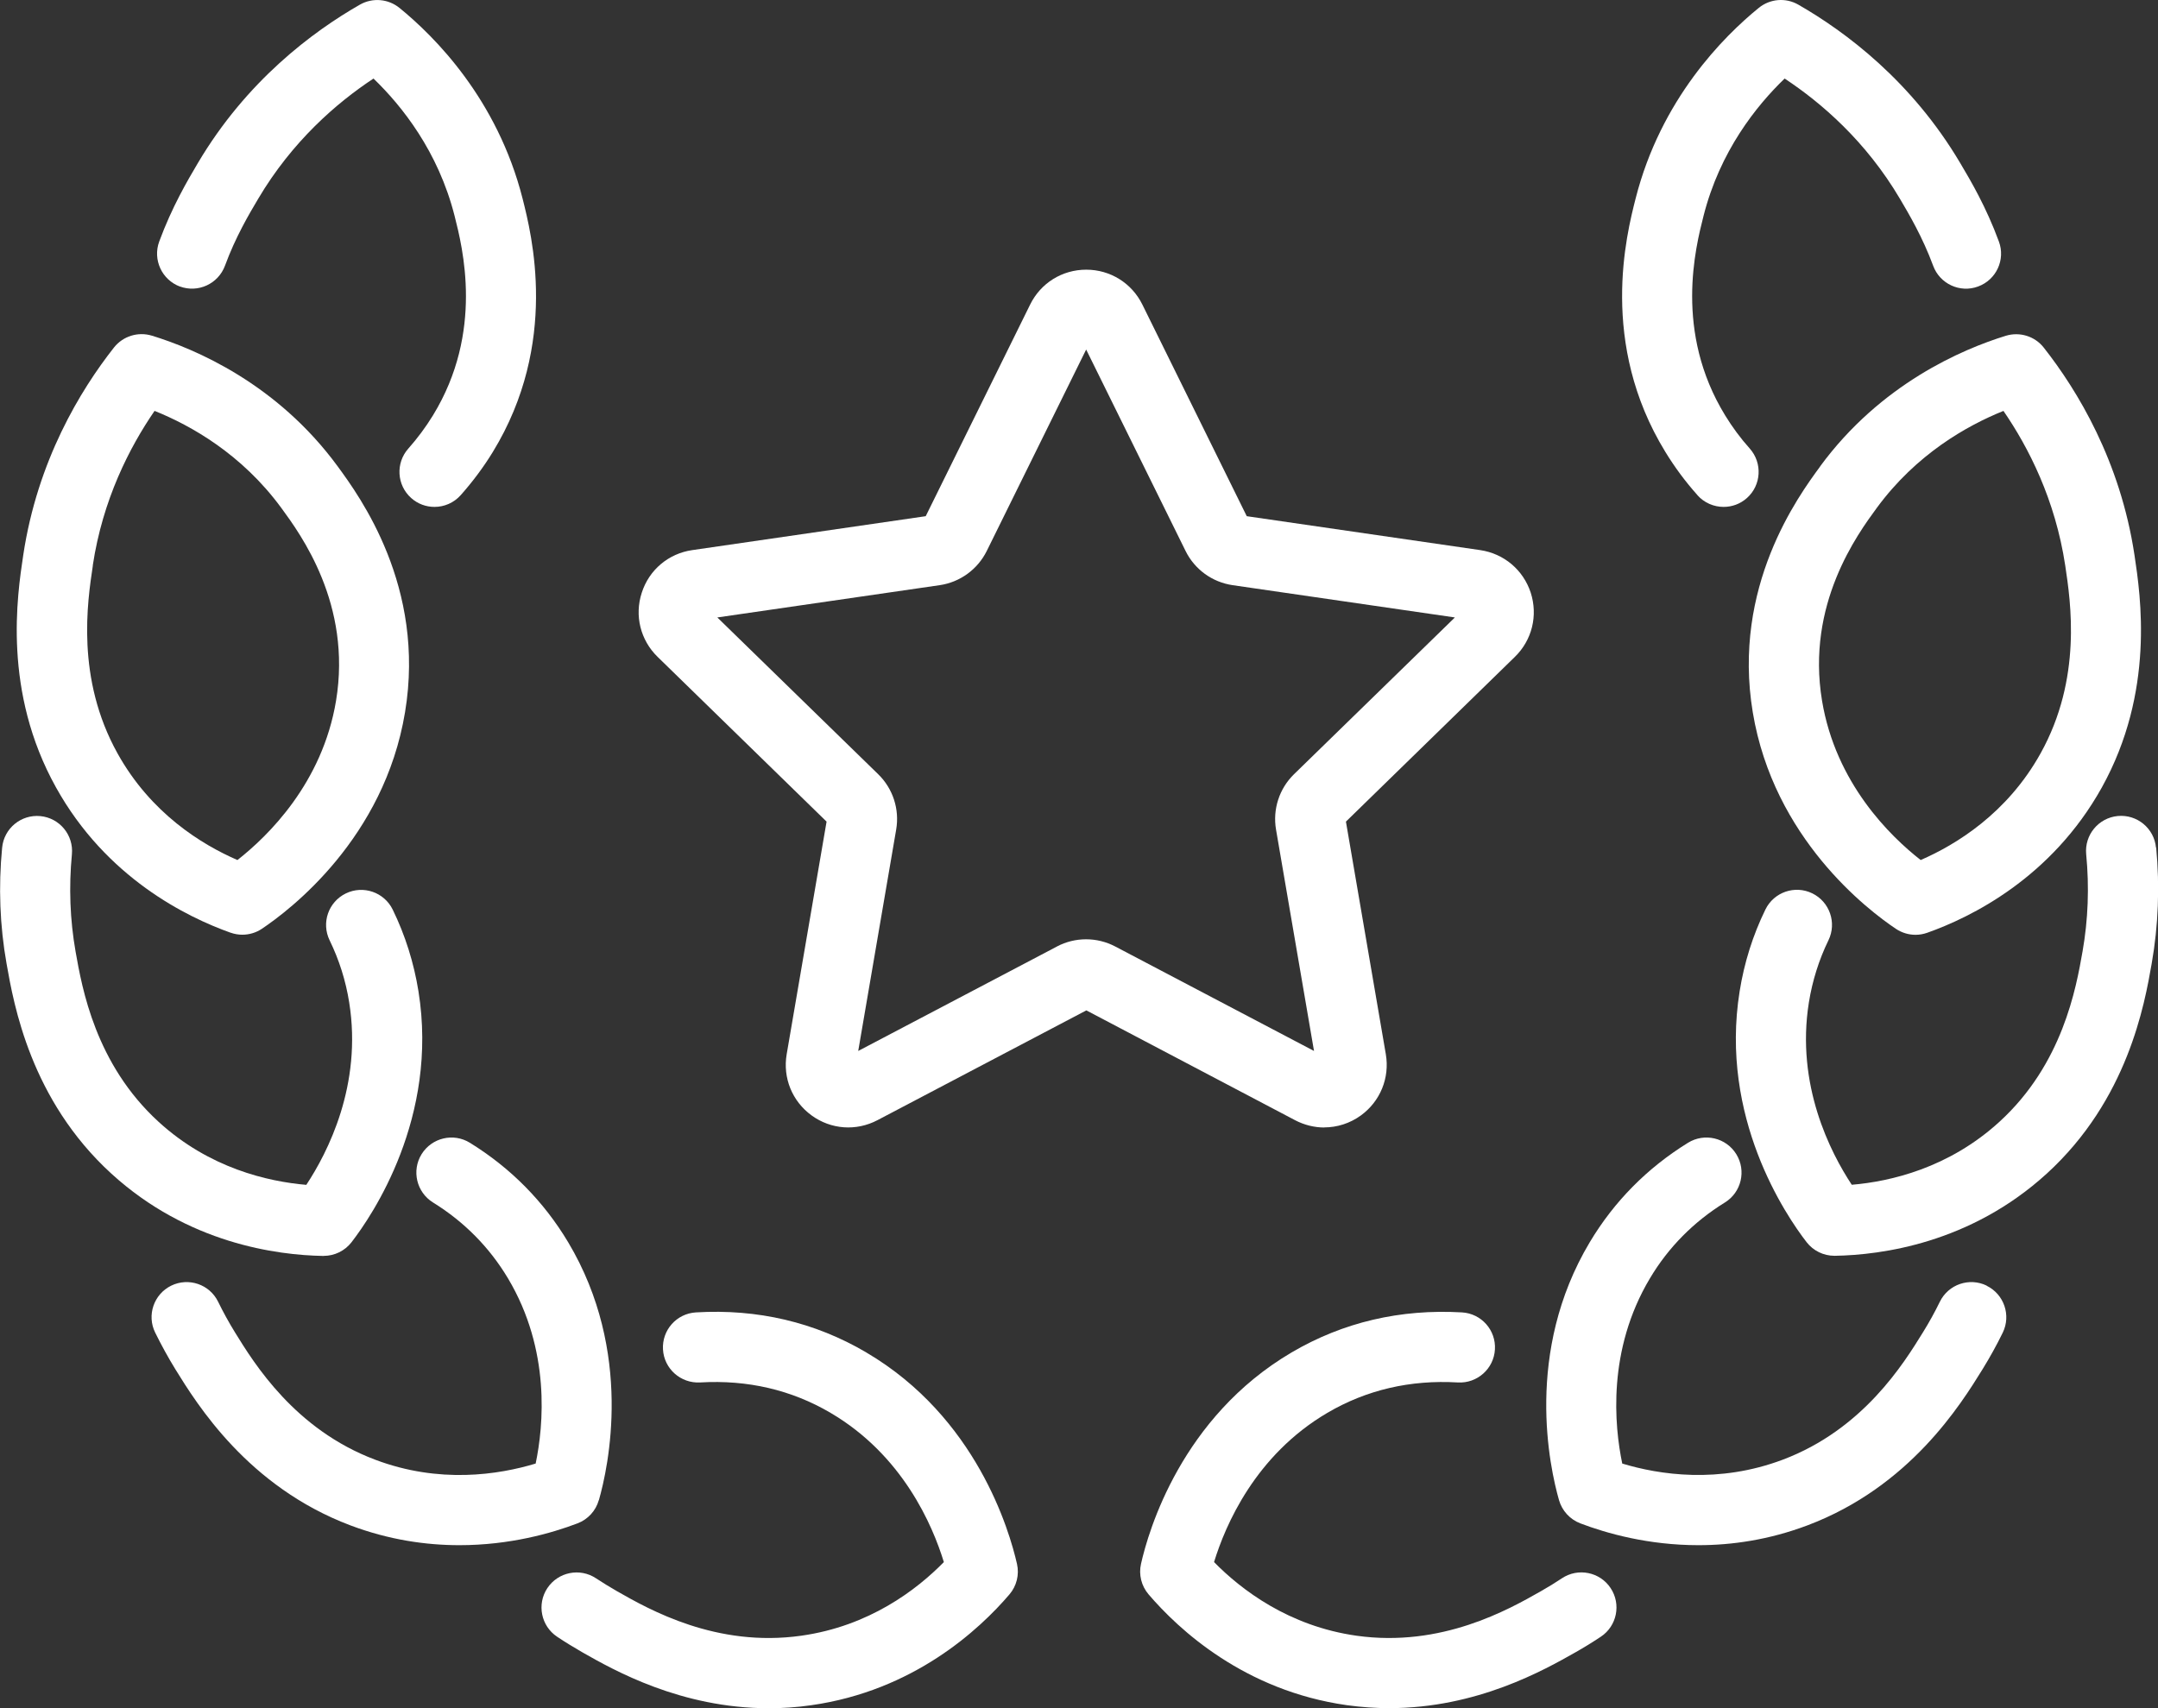
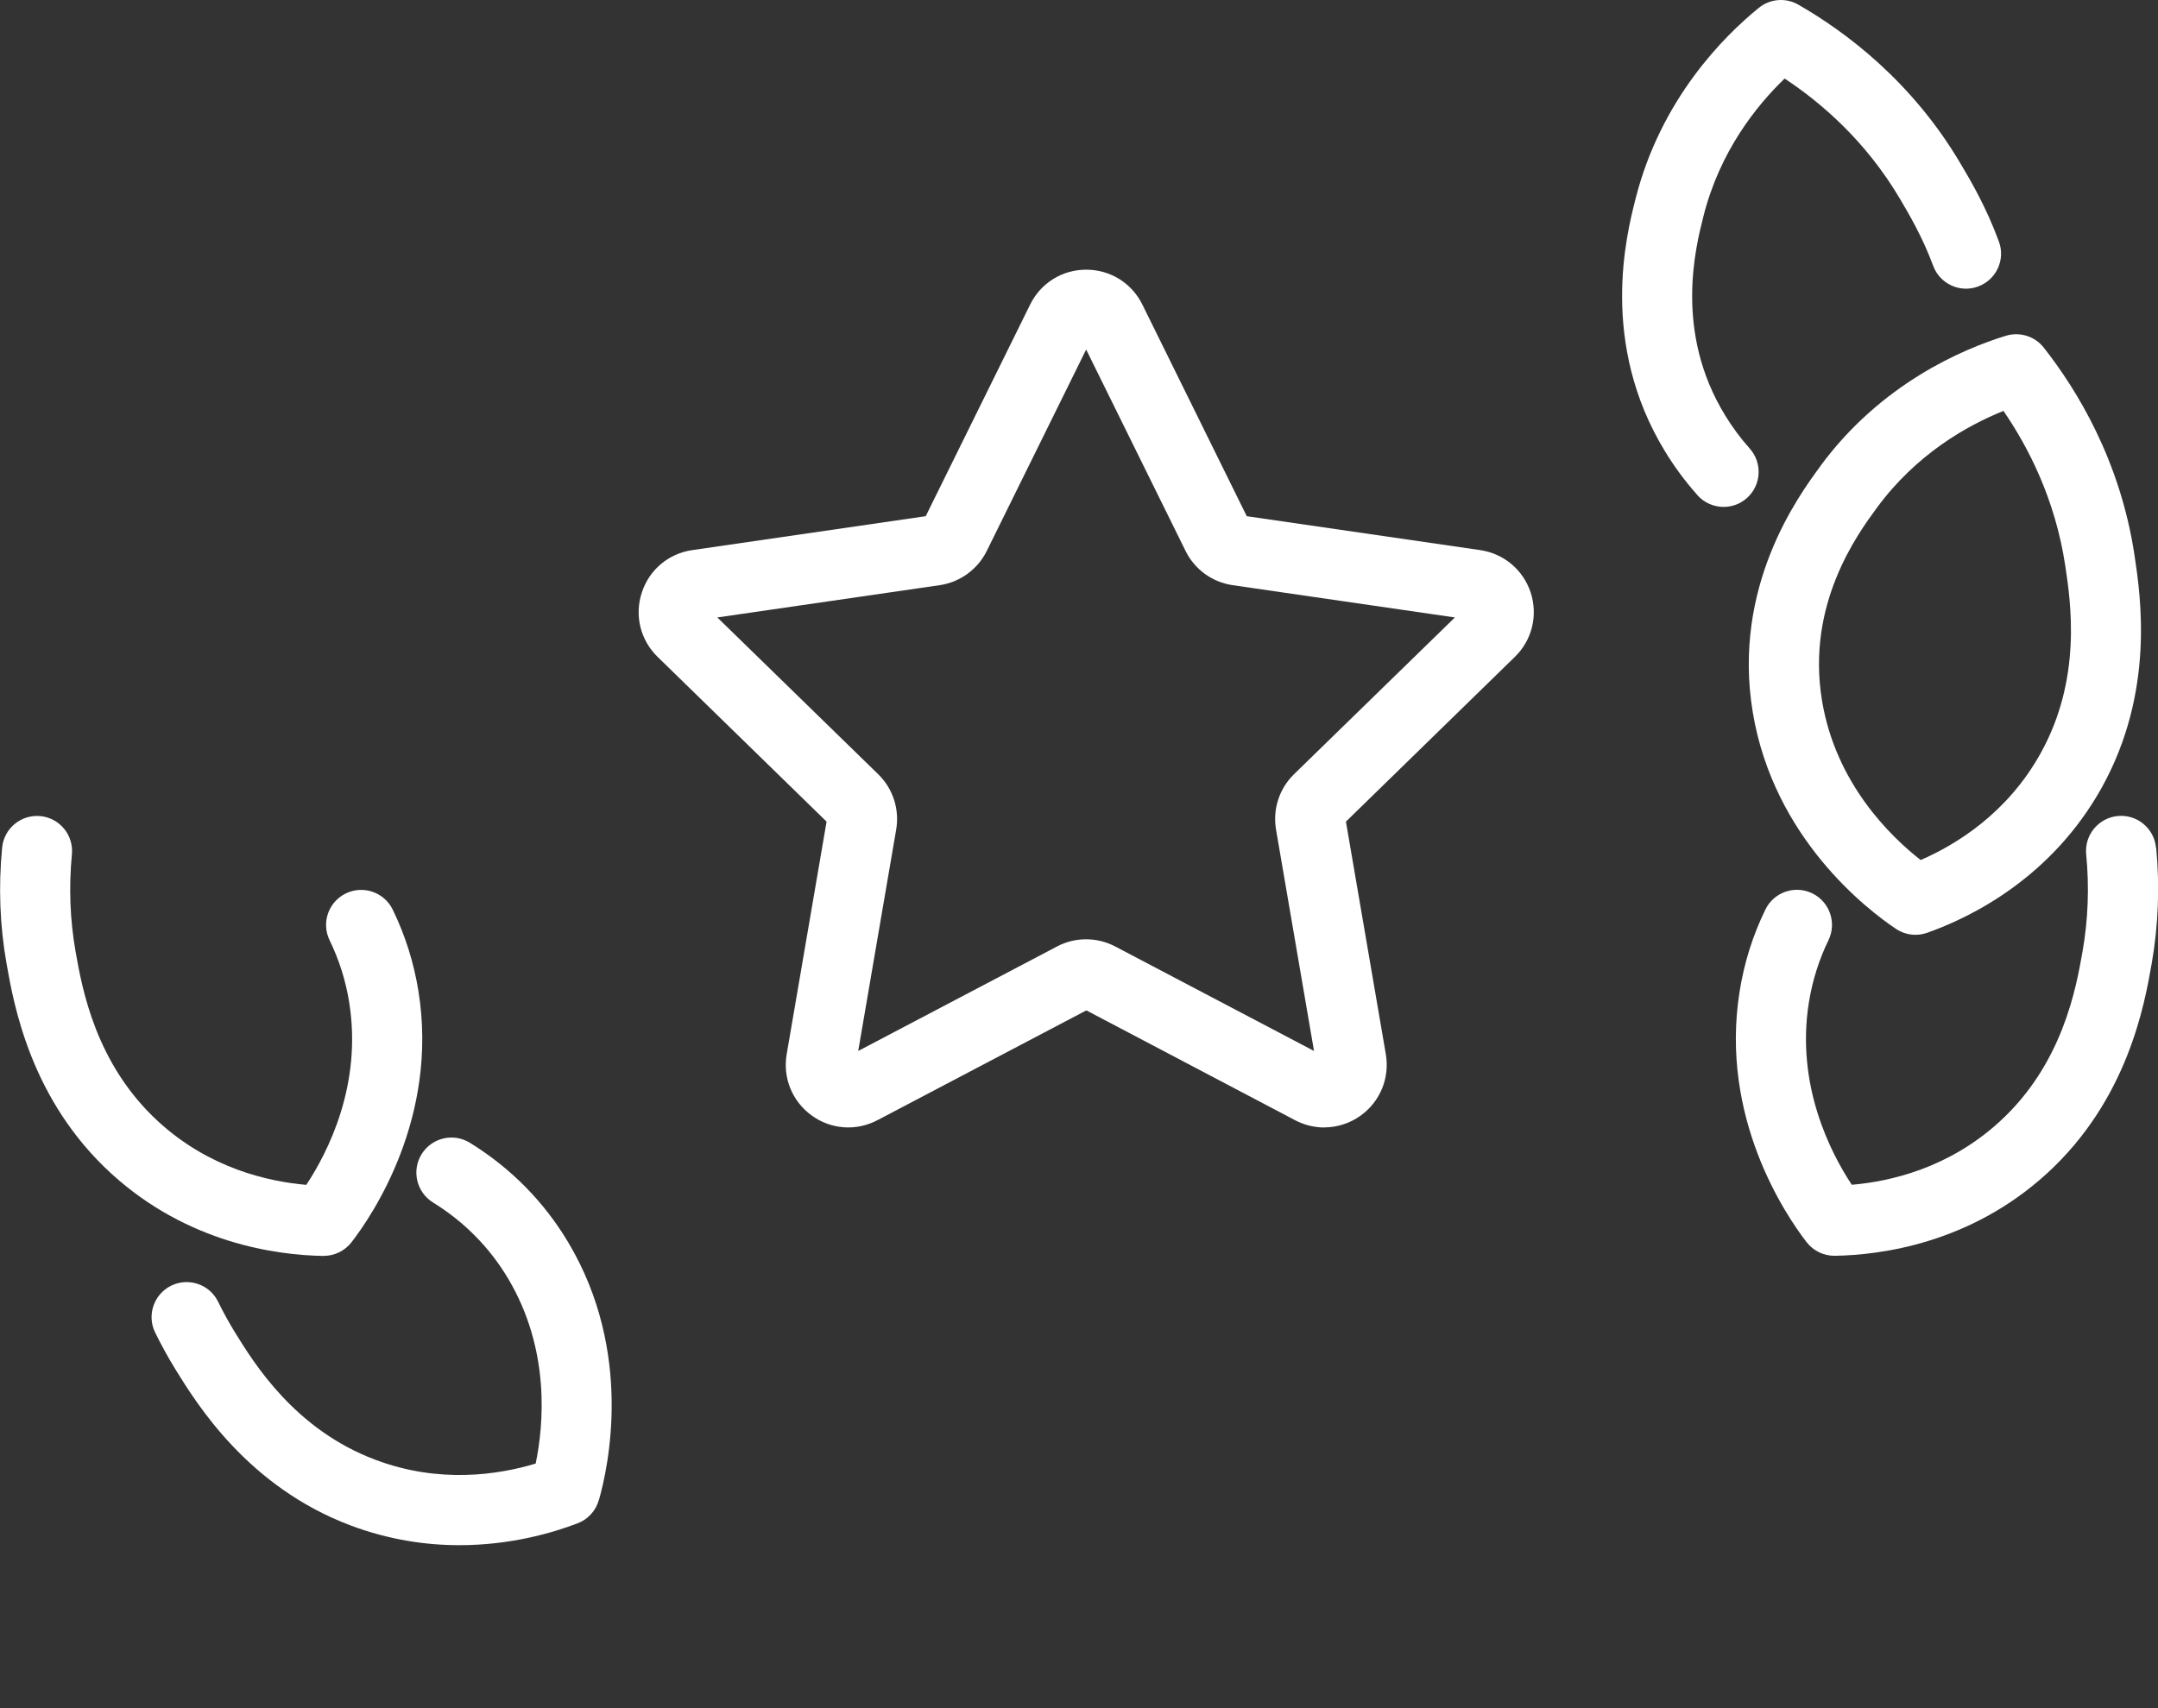
<svg xmlns="http://www.w3.org/2000/svg" width="72" height="57" viewBox="0 0 72 57" fill="none">
  <rect x="0" y="0" width="72" height="57" fill="#333333" stroke="none" />
  <g clip-path="url(#clip0_119_3222)">
    <path d="M56.632 16.523C56.863 16.783 57.185 16.915 57.507 16.915C57.785 16.915 58.062 16.818 58.285 16.619C58.767 16.189 58.808 15.449 58.378 14.966C58.071 14.624 57.796 14.25 57.556 13.858C55.854 11.076 56.568 8.264 56.837 7.205C57.384 5.049 58.598 3.531 59.543 2.621C60.774 3.434 62.257 4.716 63.389 6.632C63.69 7.141 64.144 7.91 64.498 8.867C64.72 9.472 65.393 9.786 65.998 9.56C66.604 9.338 66.917 8.665 66.691 8.059C66.267 6.904 65.747 6.023 65.401 5.441C63.781 2.703 61.57 1.056 59.999 0.155C59.581 -0.085 59.057 -0.044 58.68 0.263C57.507 1.217 55.412 3.311 54.57 6.629C54.266 7.823 53.344 11.456 55.562 15.078C55.875 15.59 56.234 16.075 56.635 16.523H56.632Z" fill="white" />
    <path d="M60.73 15.563C60.001 16.555 57.784 19.577 58.48 23.769C59.179 27.976 62.315 30.366 63.26 30.998C63.456 31.127 63.681 31.194 63.909 31.194C64.041 31.194 64.172 31.171 64.298 31.127C65.755 30.612 68.446 29.296 70.125 26.279C71.9 23.082 71.421 19.89 71.216 18.527C70.742 15.379 69.309 13.024 68.188 11.599C67.89 11.219 67.387 11.064 66.925 11.204C65.48 11.649 62.751 12.805 60.727 15.563H60.73ZM66.843 13.711C67.68 14.928 68.572 16.672 68.905 18.872C69.089 20.095 69.472 22.64 68.083 25.138C66.972 27.139 65.266 28.184 64.082 28.699C63.067 27.906 61.247 26.136 60.791 23.383C60.256 20.165 61.973 17.828 62.619 16.947C63.935 15.154 65.629 14.2 66.846 13.711H66.843Z" fill="white" />
    <path d="M71.933 28.284C71.871 27.64 71.301 27.169 70.657 27.23C70.014 27.292 69.543 27.862 69.604 28.506C69.71 29.6 69.669 30.691 69.482 31.753C69.268 32.97 68.82 35.507 66.709 37.434C65.018 38.979 63.07 39.427 61.783 39.535C61.072 38.459 59.911 36.203 60.352 33.45C60.469 32.724 60.689 32.025 61.005 31.376C61.288 30.794 61.046 30.095 60.467 29.811C59.885 29.527 59.185 29.77 58.902 30.349C58.483 31.206 58.194 32.125 58.042 33.078C57.366 37.288 59.58 40.55 60.276 41.451C60.499 41.738 60.841 41.905 61.204 41.905C61.209 41.905 61.215 41.905 61.224 41.905C62.769 41.878 65.74 41.489 68.291 39.161C70.991 36.694 71.552 33.514 71.789 32.157C72.012 30.887 72.061 29.583 71.939 28.281L71.933 28.284Z" fill="white" />
-     <path d="M66.287 42.902C65.708 42.618 65.006 42.858 64.722 43.438C64.553 43.786 64.363 44.128 64.158 44.459C63.508 45.512 62.157 47.7 59.481 48.709C57.337 49.517 55.362 49.212 54.125 48.838C53.862 47.577 53.619 45.05 55.049 42.657C55.666 41.621 56.509 40.77 57.55 40.126C58.1 39.787 58.27 39.064 57.93 38.514C57.591 37.964 56.869 37.794 56.319 38.134C54.956 38.976 53.853 40.094 53.04 41.454C50.852 45.117 51.703 48.967 52.016 50.061C52.118 50.415 52.382 50.702 52.724 50.833C53.593 51.164 54.988 51.562 56.667 51.562C57.778 51.562 59.016 51.386 60.303 50.901C63.725 49.61 65.421 46.863 66.147 45.69C66.39 45.295 66.618 44.886 66.82 44.47C67.103 43.891 66.864 43.189 66.284 42.905L66.287 42.902Z" fill="white" />
-     <path d="M52.112 52.667C51.887 52.817 51.65 52.963 51.407 53.1C50.331 53.712 48.096 54.981 45.265 54.584C42.998 54.265 41.412 53.048 40.506 52.126C40.883 50.895 41.88 48.56 44.285 47.147C45.589 46.38 47.055 46.038 48.64 46.132C49.281 46.17 49.84 45.678 49.877 45.032C49.916 44.385 49.424 43.832 48.778 43.794C46.721 43.675 44.811 44.122 43.097 45.128C39.42 47.29 38.318 51.076 38.069 52.185C37.987 52.544 38.081 52.922 38.321 53.203C39.324 54.376 41.518 56.418 44.937 56.901C45.423 56.968 45.894 57 46.35 57C49.284 57 51.527 55.724 52.566 55.136C52.855 54.973 53.139 54.797 53.411 54.616C53.949 54.259 54.095 53.53 53.736 52.992C53.379 52.454 52.65 52.308 52.112 52.667Z" fill="white" />
-     <path d="M6.002 9.56C6.608 9.783 7.281 9.473 7.506 8.867C7.857 7.91 8.313 7.141 8.615 6.632C9.747 4.719 11.229 3.434 12.461 2.621C13.406 3.531 14.62 5.049 15.167 7.205C15.436 8.264 16.149 11.076 14.447 13.858C14.207 14.25 13.929 14.624 13.625 14.967C13.195 15.449 13.236 16.189 13.719 16.619C13.941 16.818 14.219 16.915 14.497 16.915C14.819 16.915 15.14 16.783 15.371 16.523C15.769 16.075 16.132 15.59 16.445 15.078C18.659 11.453 17.738 7.823 17.436 6.629C16.594 3.309 14.5 1.217 13.327 0.263C12.952 -0.041 12.429 -0.085 12.008 0.155C10.437 1.053 8.223 2.7 6.602 5.441C6.257 6.023 5.739 6.904 5.312 8.06C5.09 8.665 5.4 9.338 6.005 9.563L6.002 9.56Z" fill="white" />
-     <path d="M7.696 31.124C7.822 31.168 7.954 31.191 8.085 31.191C8.313 31.191 8.542 31.124 8.735 30.995C9.679 30.363 12.818 27.976 13.514 23.766C14.21 19.577 11.993 16.555 11.265 15.56C9.241 12.799 6.512 11.643 5.067 11.201C4.605 11.061 4.104 11.216 3.803 11.596C2.683 13.018 1.249 15.376 0.776 18.521C0.571 19.884 0.088 23.076 1.867 26.273C3.543 29.293 6.237 30.606 7.693 31.124H7.696ZM3.095 18.872C3.426 16.672 4.321 14.928 5.157 13.711C6.374 14.2 8.068 15.154 9.384 16.947C10.03 17.828 11.745 20.165 11.212 23.383C10.756 26.136 8.937 27.903 7.922 28.699C6.734 28.184 5.032 27.142 3.92 25.138C2.531 22.637 2.914 20.095 3.098 18.872H3.095Z" fill="white" />
    <path d="M10.8 41.908C11.162 41.908 11.505 41.741 11.727 41.454C12.423 40.556 14.637 37.291 13.962 33.081C13.809 32.128 13.52 31.209 13.102 30.352C12.818 29.773 12.119 29.53 11.537 29.814C10.955 30.098 10.715 30.797 10.998 31.379C11.314 32.028 11.537 32.727 11.651 33.453C12.092 36.206 10.931 38.461 10.22 39.538C8.933 39.427 6.985 38.982 5.295 37.438C3.183 35.51 2.738 32.976 2.522 31.756C2.335 30.694 2.294 29.603 2.399 28.509C2.46 27.865 1.989 27.295 1.346 27.233C0.702 27.172 0.132 27.643 0.071 28.287C-0.055 29.591 -0.006 30.893 0.22 32.163C0.46 33.52 1.018 36.7 3.718 39.166C6.269 41.495 9.241 41.884 10.785 41.91C10.791 41.91 10.797 41.91 10.806 41.91L10.8 41.908Z" fill="white" />
    <path d="M19.981 50.061C20.294 48.967 21.145 45.12 18.957 41.454C18.144 40.094 17.041 38.976 15.678 38.134C15.128 37.794 14.409 37.964 14.066 38.514C13.727 39.064 13.897 39.784 14.447 40.126C15.488 40.77 16.328 41.621 16.948 42.657C18.378 45.053 18.135 47.577 17.872 48.838C16.635 49.212 14.66 49.52 12.516 48.709C9.84 47.7 8.488 45.512 7.839 44.459C7.637 44.131 7.447 43.786 7.277 43.438C6.994 42.858 6.292 42.618 5.712 42.902C5.133 43.186 4.891 43.888 5.177 44.467C5.382 44.883 5.607 45.295 5.85 45.69C6.575 46.863 8.272 49.61 11.691 50.901C12.978 51.386 14.216 51.562 15.327 51.562C17.006 51.562 18.401 51.164 19.27 50.833C19.615 50.702 19.878 50.415 19.978 50.061H19.981Z" fill="white" />
-     <path d="M28.9 45.128C27.189 44.122 25.276 43.671 23.22 43.794C22.573 43.832 22.082 44.385 22.12 45.032C22.158 45.678 22.713 46.167 23.357 46.132C24.942 46.038 26.408 46.38 27.712 47.147C30.117 48.56 31.114 50.894 31.491 52.126C30.585 53.05 29.002 54.264 26.733 54.583C23.901 54.984 21.663 53.712 20.59 53.1C20.35 52.963 20.113 52.816 19.885 52.667C19.347 52.31 18.621 52.456 18.262 52.995C17.905 53.533 18.051 54.259 18.589 54.618C18.861 54.8 19.145 54.972 19.434 55.139C20.473 55.73 22.716 57.003 25.65 57.003C26.104 57.003 26.577 56.974 27.063 56.903C30.482 56.42 32.676 54.379 33.679 53.205C33.919 52.925 34.013 52.547 33.931 52.187C33.679 51.079 32.58 47.293 28.903 45.131L28.9 45.128Z" fill="white" />
    <path d="M44.18 37.621C44.61 37.621 45.04 37.487 45.406 37.221C46.052 36.75 46.371 35.968 46.237 35.179L44.906 27.417L50.542 21.92C51.115 21.362 51.317 20.543 51.072 19.779C50.823 19.018 50.179 18.474 49.387 18.357L41.597 17.225L38.114 10.163C37.76 9.446 37.043 8.999 36.242 8.999C35.44 8.999 34.724 9.443 34.37 10.163L30.886 17.225L23.096 18.357C22.304 18.471 21.657 19.015 21.412 19.779C21.163 20.54 21.368 21.362 21.941 21.92L27.578 27.417L26.247 35.179C26.112 35.968 26.431 36.75 27.078 37.221C27.724 37.692 28.566 37.753 29.277 37.379L36.245 33.716L43.212 37.382C43.519 37.542 43.853 37.624 44.186 37.624L44.18 37.621ZM35.268 31.583L28.634 35.07L29.9 27.684C30.017 27.005 29.792 26.314 29.3 25.835L23.933 20.604L31.351 19.527C32.03 19.428 32.617 19.001 32.922 18.386L36.239 11.664L39.556 18.386C39.86 19.004 40.448 19.428 41.127 19.527L48.541 20.604L43.174 25.835C42.683 26.314 42.457 27.005 42.574 27.684L43.841 35.07L37.207 31.583C36.599 31.264 35.873 31.264 35.265 31.583H35.268Z" fill="white" />
  </g>
  <defs>
    <clipPath id="clip0_119_3222">
      <rect width="72" height="57" fill="white" />
    </clipPath>
  </defs>
</svg>